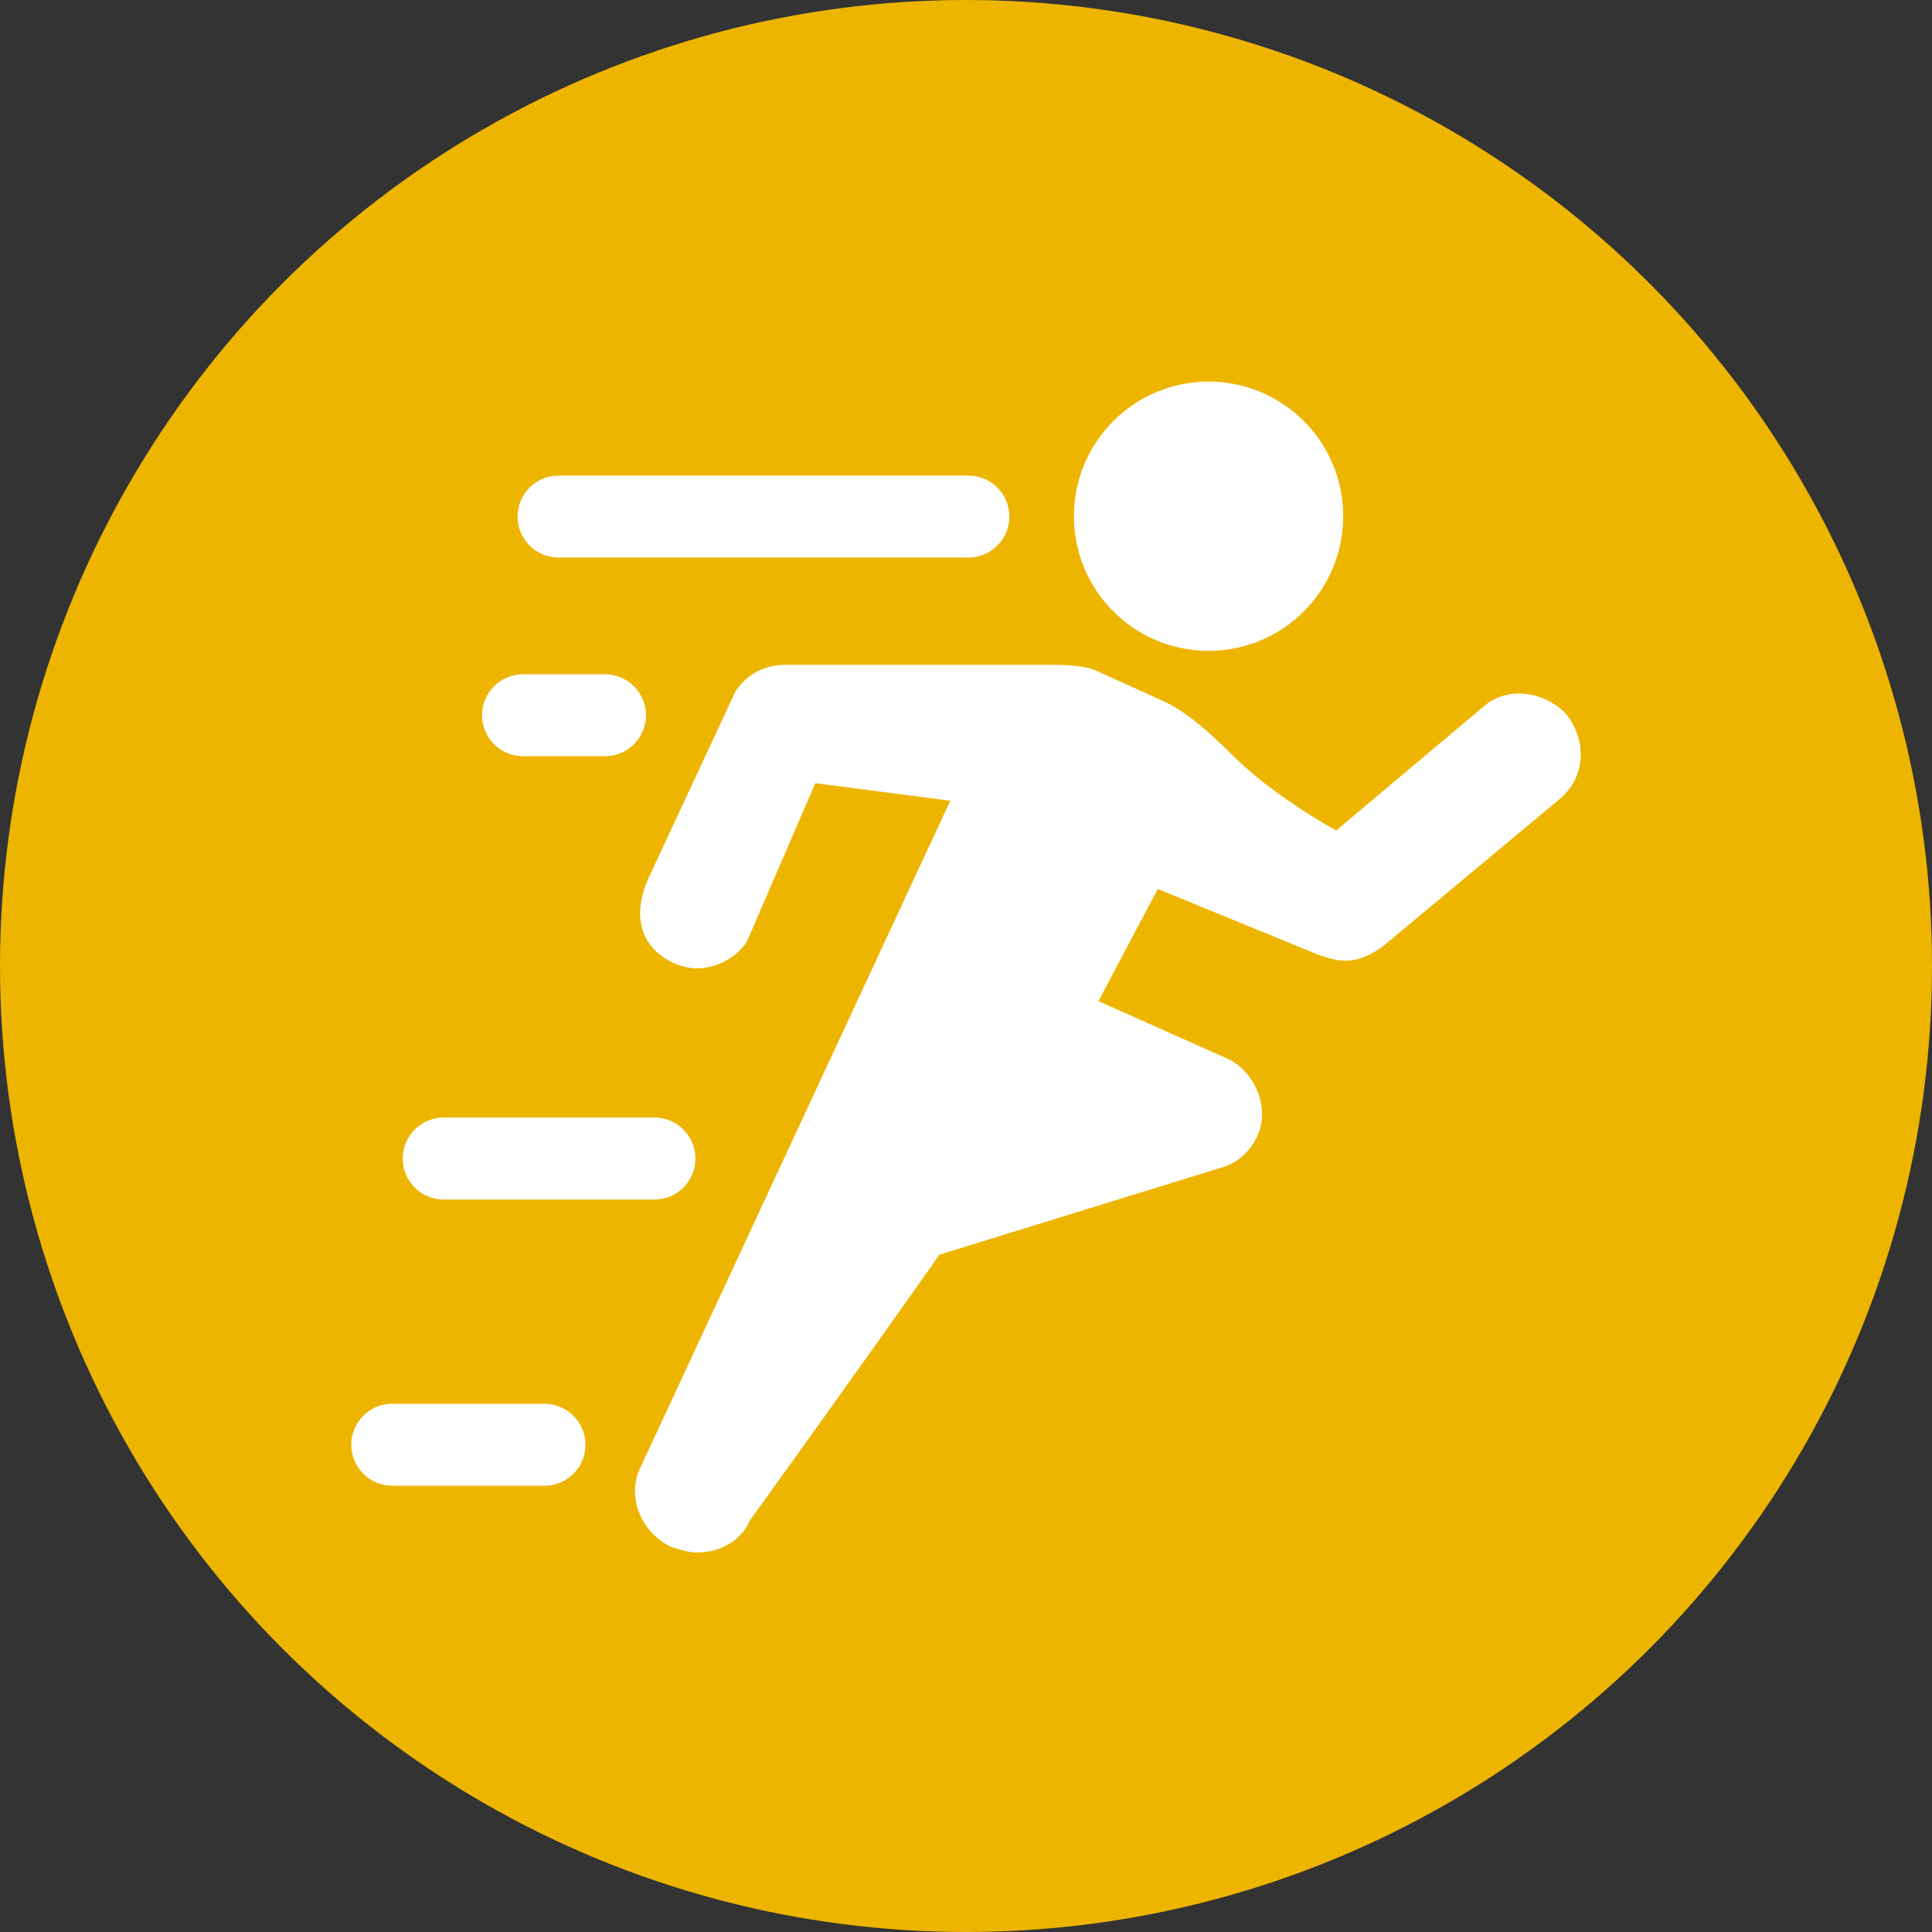
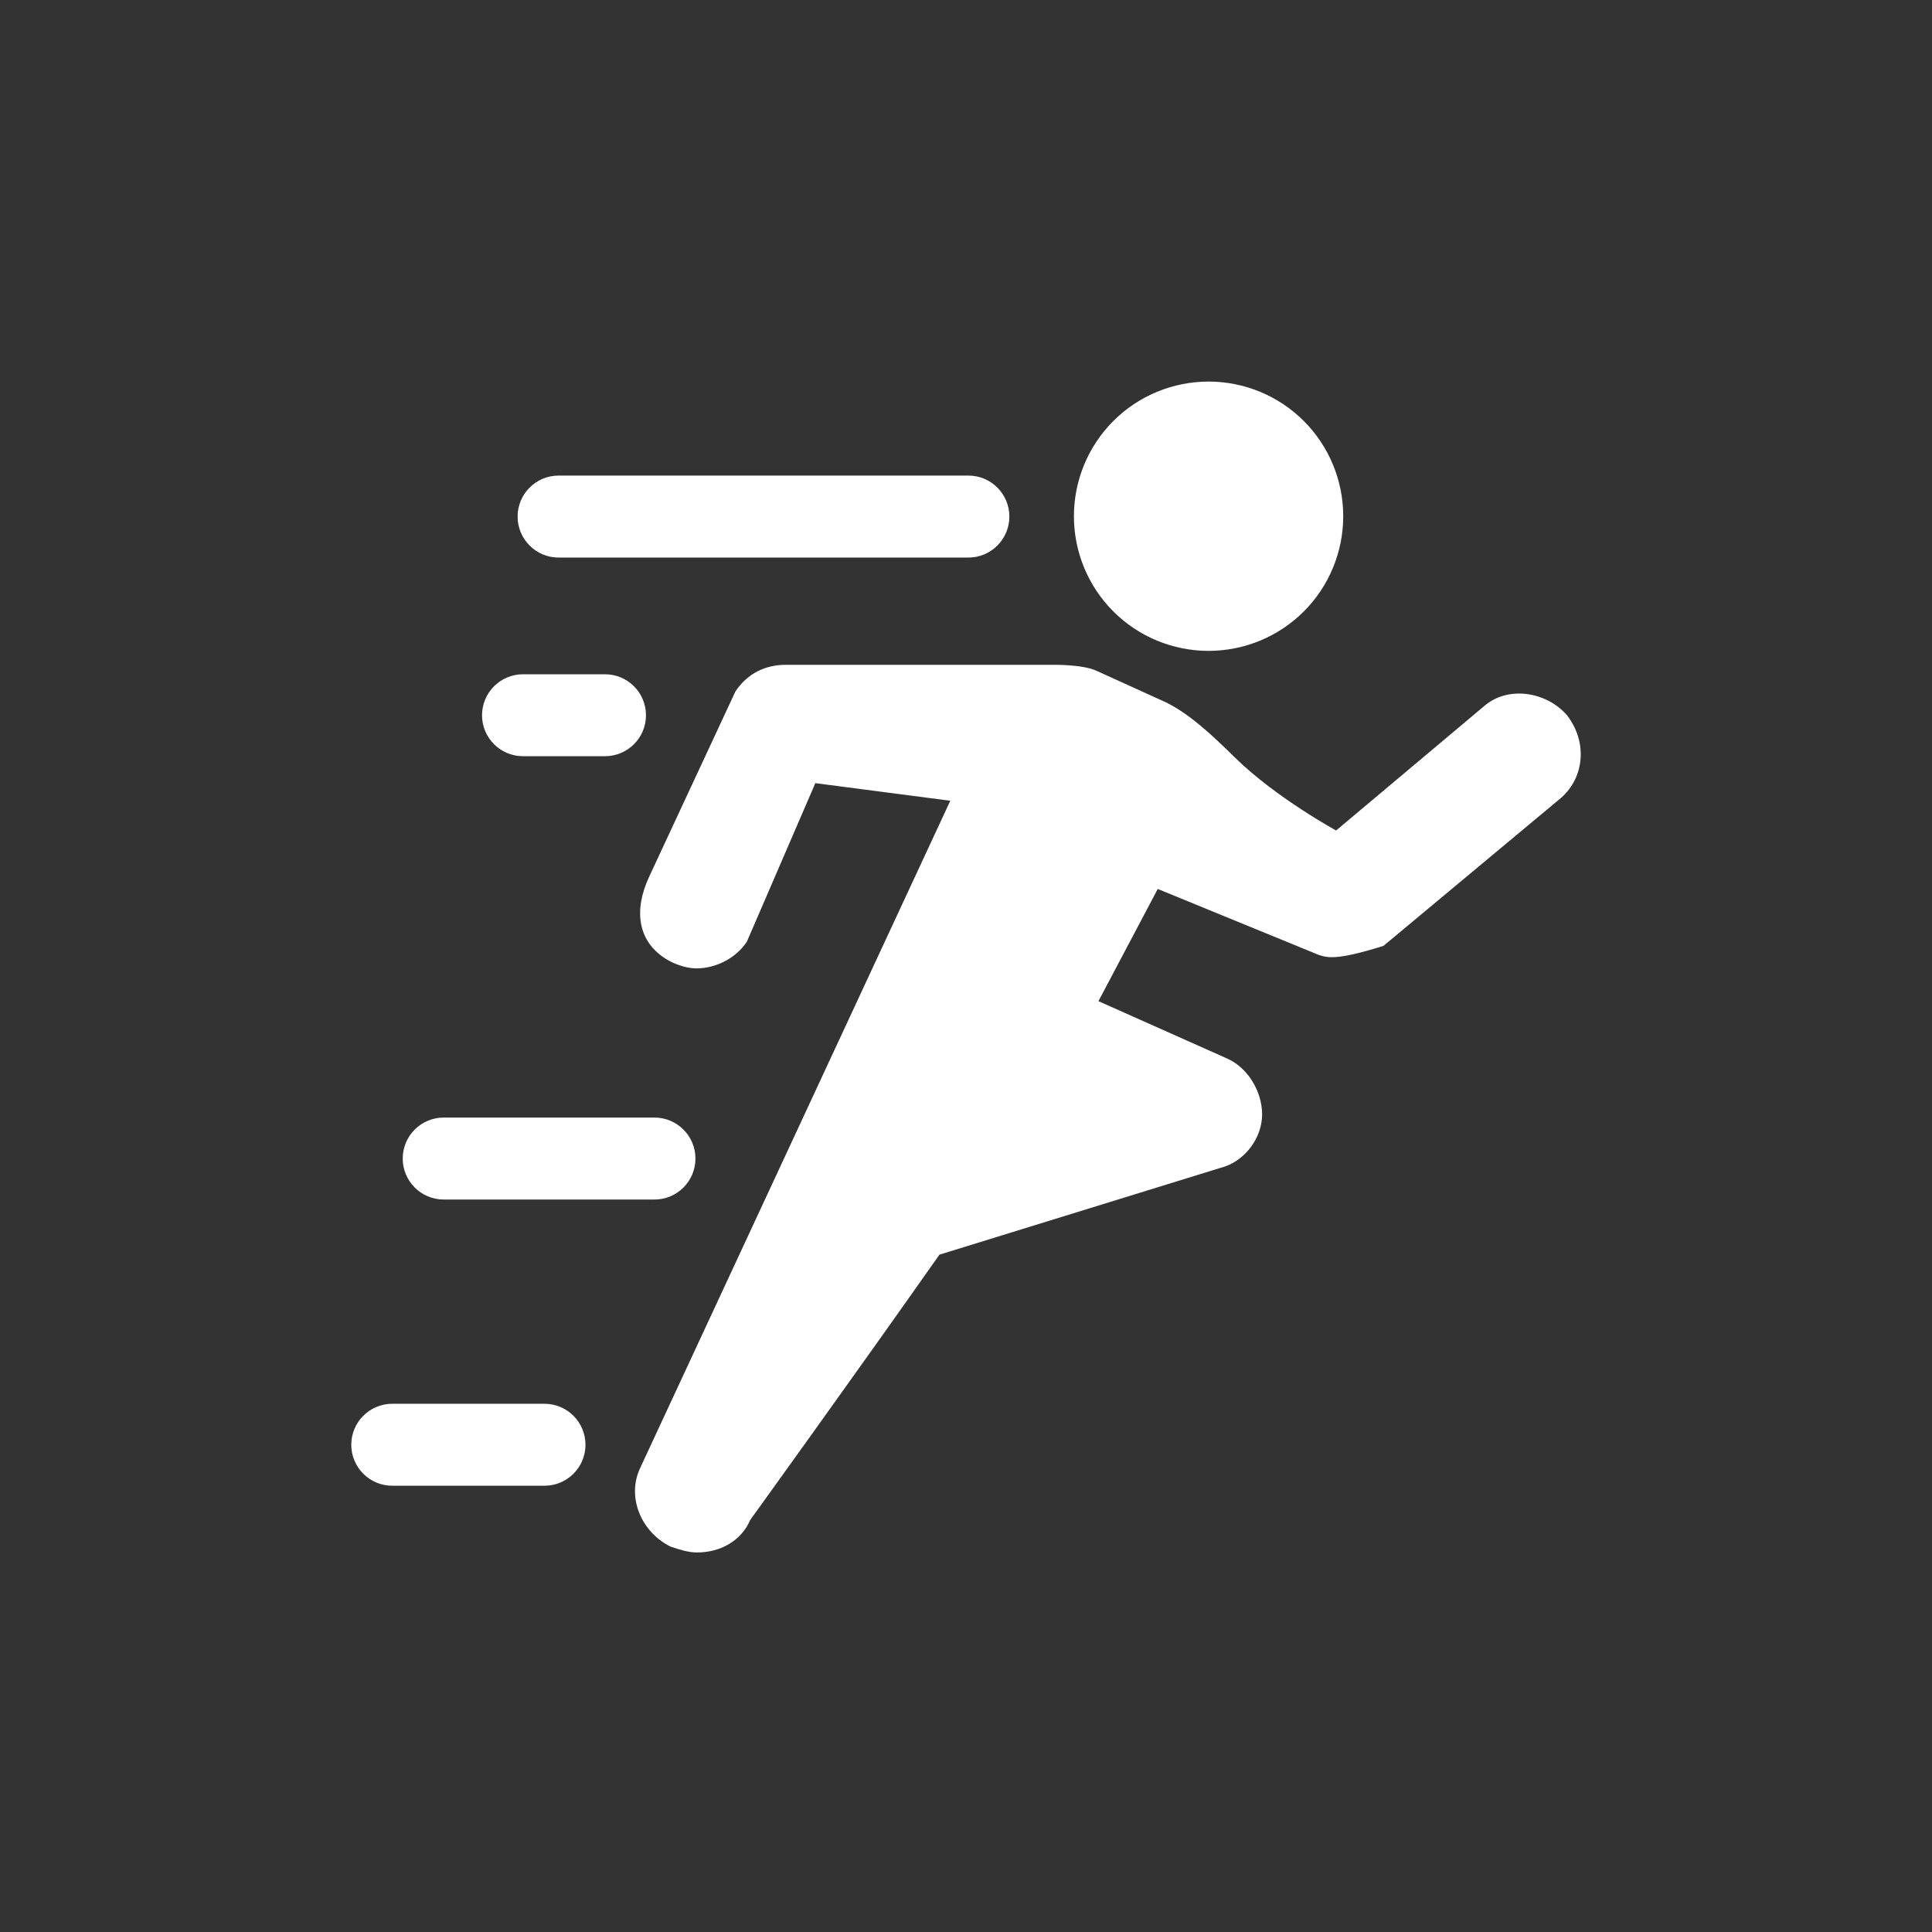
<svg xmlns="http://www.w3.org/2000/svg" width="56" height="56" viewBox="0 0 56 56" fill="none">
  <rect x="0" y="0" width="56" height="56" fill="#333333" stroke="none" />
-   <circle cx="28" cy="28" r="28" fill="#EDB500" />
-   <path fill-rule="evenodd" clip-rule="evenodd" d="M31.425 16.457C31.229 15.983 31.128 15.476 31.128 14.963C31.128 14.45 31.229 13.943 31.425 13.469C31.621 12.996 31.909 12.565 32.271 12.203C32.633 11.84 33.064 11.553 33.537 11.357C34.011 11.161 34.519 11.06 35.031 11.06C35.544 11.06 36.051 11.161 36.525 11.357C36.998 11.553 37.429 11.84 37.791 12.203C38.154 12.565 38.441 12.996 38.637 13.469C38.833 13.943 38.934 14.45 38.934 14.963C38.934 15.476 38.833 15.983 38.637 16.457C38.441 16.93 38.154 17.361 37.791 17.723C37.429 18.085 36.998 18.373 36.525 18.569C36.051 18.765 35.544 18.866 35.031 18.866C34.519 18.866 34.011 18.765 33.537 18.569C33.064 18.373 32.633 18.085 32.271 17.723C31.909 17.361 31.621 16.93 31.425 16.457ZM31.78 19.442L33.667 20.299C34.431 20.626 35.189 21.363 35.799 21.961C36.984 23.123 38.728 24.072 38.728 24.072L43.015 20.47C43.702 19.87 44.816 20.041 45.417 20.728C46.017 21.5 45.932 22.529 45.245 23.129L40.1 27.417C39.756 27.674 39.413 27.846 38.984 27.846C38.728 27.846 38.471 27.76 38.215 27.675L38.213 27.674L33.558 25.767C33.013 26.795 32.382 27.987 31.839 29.019L35.554 30.675C36.154 30.933 36.583 31.619 36.583 32.305C36.583 32.991 36.069 33.677 35.383 33.849L27.23 36.367C24.711 39.949 21.746 44.056 21.746 44.056C21.489 44.656 20.889 44.999 20.202 44.999C19.945 44.999 19.688 44.913 19.431 44.827C18.574 44.398 18.144 43.37 18.574 42.511L27.545 23.21L23.633 22.7L21.647 27.298C21.304 27.812 20.704 28.069 20.189 28.069C19.846 28.069 19.503 27.916 19.331 27.812C18.474 27.298 18.364 26.378 18.817 25.411L21.317 20.041C21.66 19.527 22.175 19.27 22.775 19.27H30.503C30.503 19.27 31.371 19.252 31.78 19.442ZM15.003 14.973C15.003 14.317 15.535 13.785 16.191 13.785H28.07C28.726 13.785 29.257 14.317 29.257 14.973C29.257 15.629 28.726 16.161 28.07 16.161H16.191C15.535 16.161 15.003 15.629 15.003 14.973ZM11.37 40.689C10.714 40.689 10.182 41.221 10.182 41.877C10.182 42.533 10.714 43.065 11.37 43.065H15.782C16.438 43.065 16.97 42.533 16.97 41.877C16.97 41.221 16.438 40.689 15.782 40.689H11.37ZM11.673 33.581C11.673 32.925 12.205 32.393 12.861 32.393H18.97C19.626 32.393 20.158 32.925 20.158 33.581C20.158 34.237 19.626 34.769 18.97 34.769H12.861C12.205 34.769 11.673 34.237 11.673 33.581ZM15.16 19.544C14.504 19.544 13.972 20.076 13.972 20.732C13.972 21.388 14.504 21.919 15.16 21.919H17.536C18.192 21.919 18.724 21.388 18.724 20.732C18.724 20.076 18.192 19.544 17.536 19.544H15.16Z" fill="white" />
+   <path fill-rule="evenodd" clip-rule="evenodd" d="M31.425 16.457C31.229 15.983 31.128 15.476 31.128 14.963C31.128 14.45 31.229 13.943 31.425 13.469C31.621 12.996 31.909 12.565 32.271 12.203C32.633 11.84 33.064 11.553 33.537 11.357C34.011 11.161 34.519 11.06 35.031 11.06C35.544 11.06 36.051 11.161 36.525 11.357C36.998 11.553 37.429 11.84 37.791 12.203C38.154 12.565 38.441 12.996 38.637 13.469C38.833 13.943 38.934 14.45 38.934 14.963C38.934 15.476 38.833 15.983 38.637 16.457C38.441 16.93 38.154 17.361 37.791 17.723C37.429 18.085 36.998 18.373 36.525 18.569C36.051 18.765 35.544 18.866 35.031 18.866C34.519 18.866 34.011 18.765 33.537 18.569C33.064 18.373 32.633 18.085 32.271 17.723C31.909 17.361 31.621 16.93 31.425 16.457ZM31.78 19.442L33.667 20.299C34.431 20.626 35.189 21.363 35.799 21.961C36.984 23.123 38.728 24.072 38.728 24.072L43.015 20.47C43.702 19.87 44.816 20.041 45.417 20.728C46.017 21.5 45.932 22.529 45.245 23.129L40.1 27.417C38.728 27.846 38.471 27.76 38.215 27.675L38.213 27.674L33.558 25.767C33.013 26.795 32.382 27.987 31.839 29.019L35.554 30.675C36.154 30.933 36.583 31.619 36.583 32.305C36.583 32.991 36.069 33.677 35.383 33.849L27.23 36.367C24.711 39.949 21.746 44.056 21.746 44.056C21.489 44.656 20.889 44.999 20.202 44.999C19.945 44.999 19.688 44.913 19.431 44.827C18.574 44.398 18.144 43.37 18.574 42.511L27.545 23.21L23.633 22.7L21.647 27.298C21.304 27.812 20.704 28.069 20.189 28.069C19.846 28.069 19.503 27.916 19.331 27.812C18.474 27.298 18.364 26.378 18.817 25.411L21.317 20.041C21.66 19.527 22.175 19.27 22.775 19.27H30.503C30.503 19.27 31.371 19.252 31.78 19.442ZM15.003 14.973C15.003 14.317 15.535 13.785 16.191 13.785H28.07C28.726 13.785 29.257 14.317 29.257 14.973C29.257 15.629 28.726 16.161 28.07 16.161H16.191C15.535 16.161 15.003 15.629 15.003 14.973ZM11.37 40.689C10.714 40.689 10.182 41.221 10.182 41.877C10.182 42.533 10.714 43.065 11.37 43.065H15.782C16.438 43.065 16.97 42.533 16.97 41.877C16.97 41.221 16.438 40.689 15.782 40.689H11.37ZM11.673 33.581C11.673 32.925 12.205 32.393 12.861 32.393H18.97C19.626 32.393 20.158 32.925 20.158 33.581C20.158 34.237 19.626 34.769 18.97 34.769H12.861C12.205 34.769 11.673 34.237 11.673 33.581ZM15.16 19.544C14.504 19.544 13.972 20.076 13.972 20.732C13.972 21.388 14.504 21.919 15.16 21.919H17.536C18.192 21.919 18.724 21.388 18.724 20.732C18.724 20.076 18.192 19.544 17.536 19.544H15.16Z" fill="white" />
</svg>